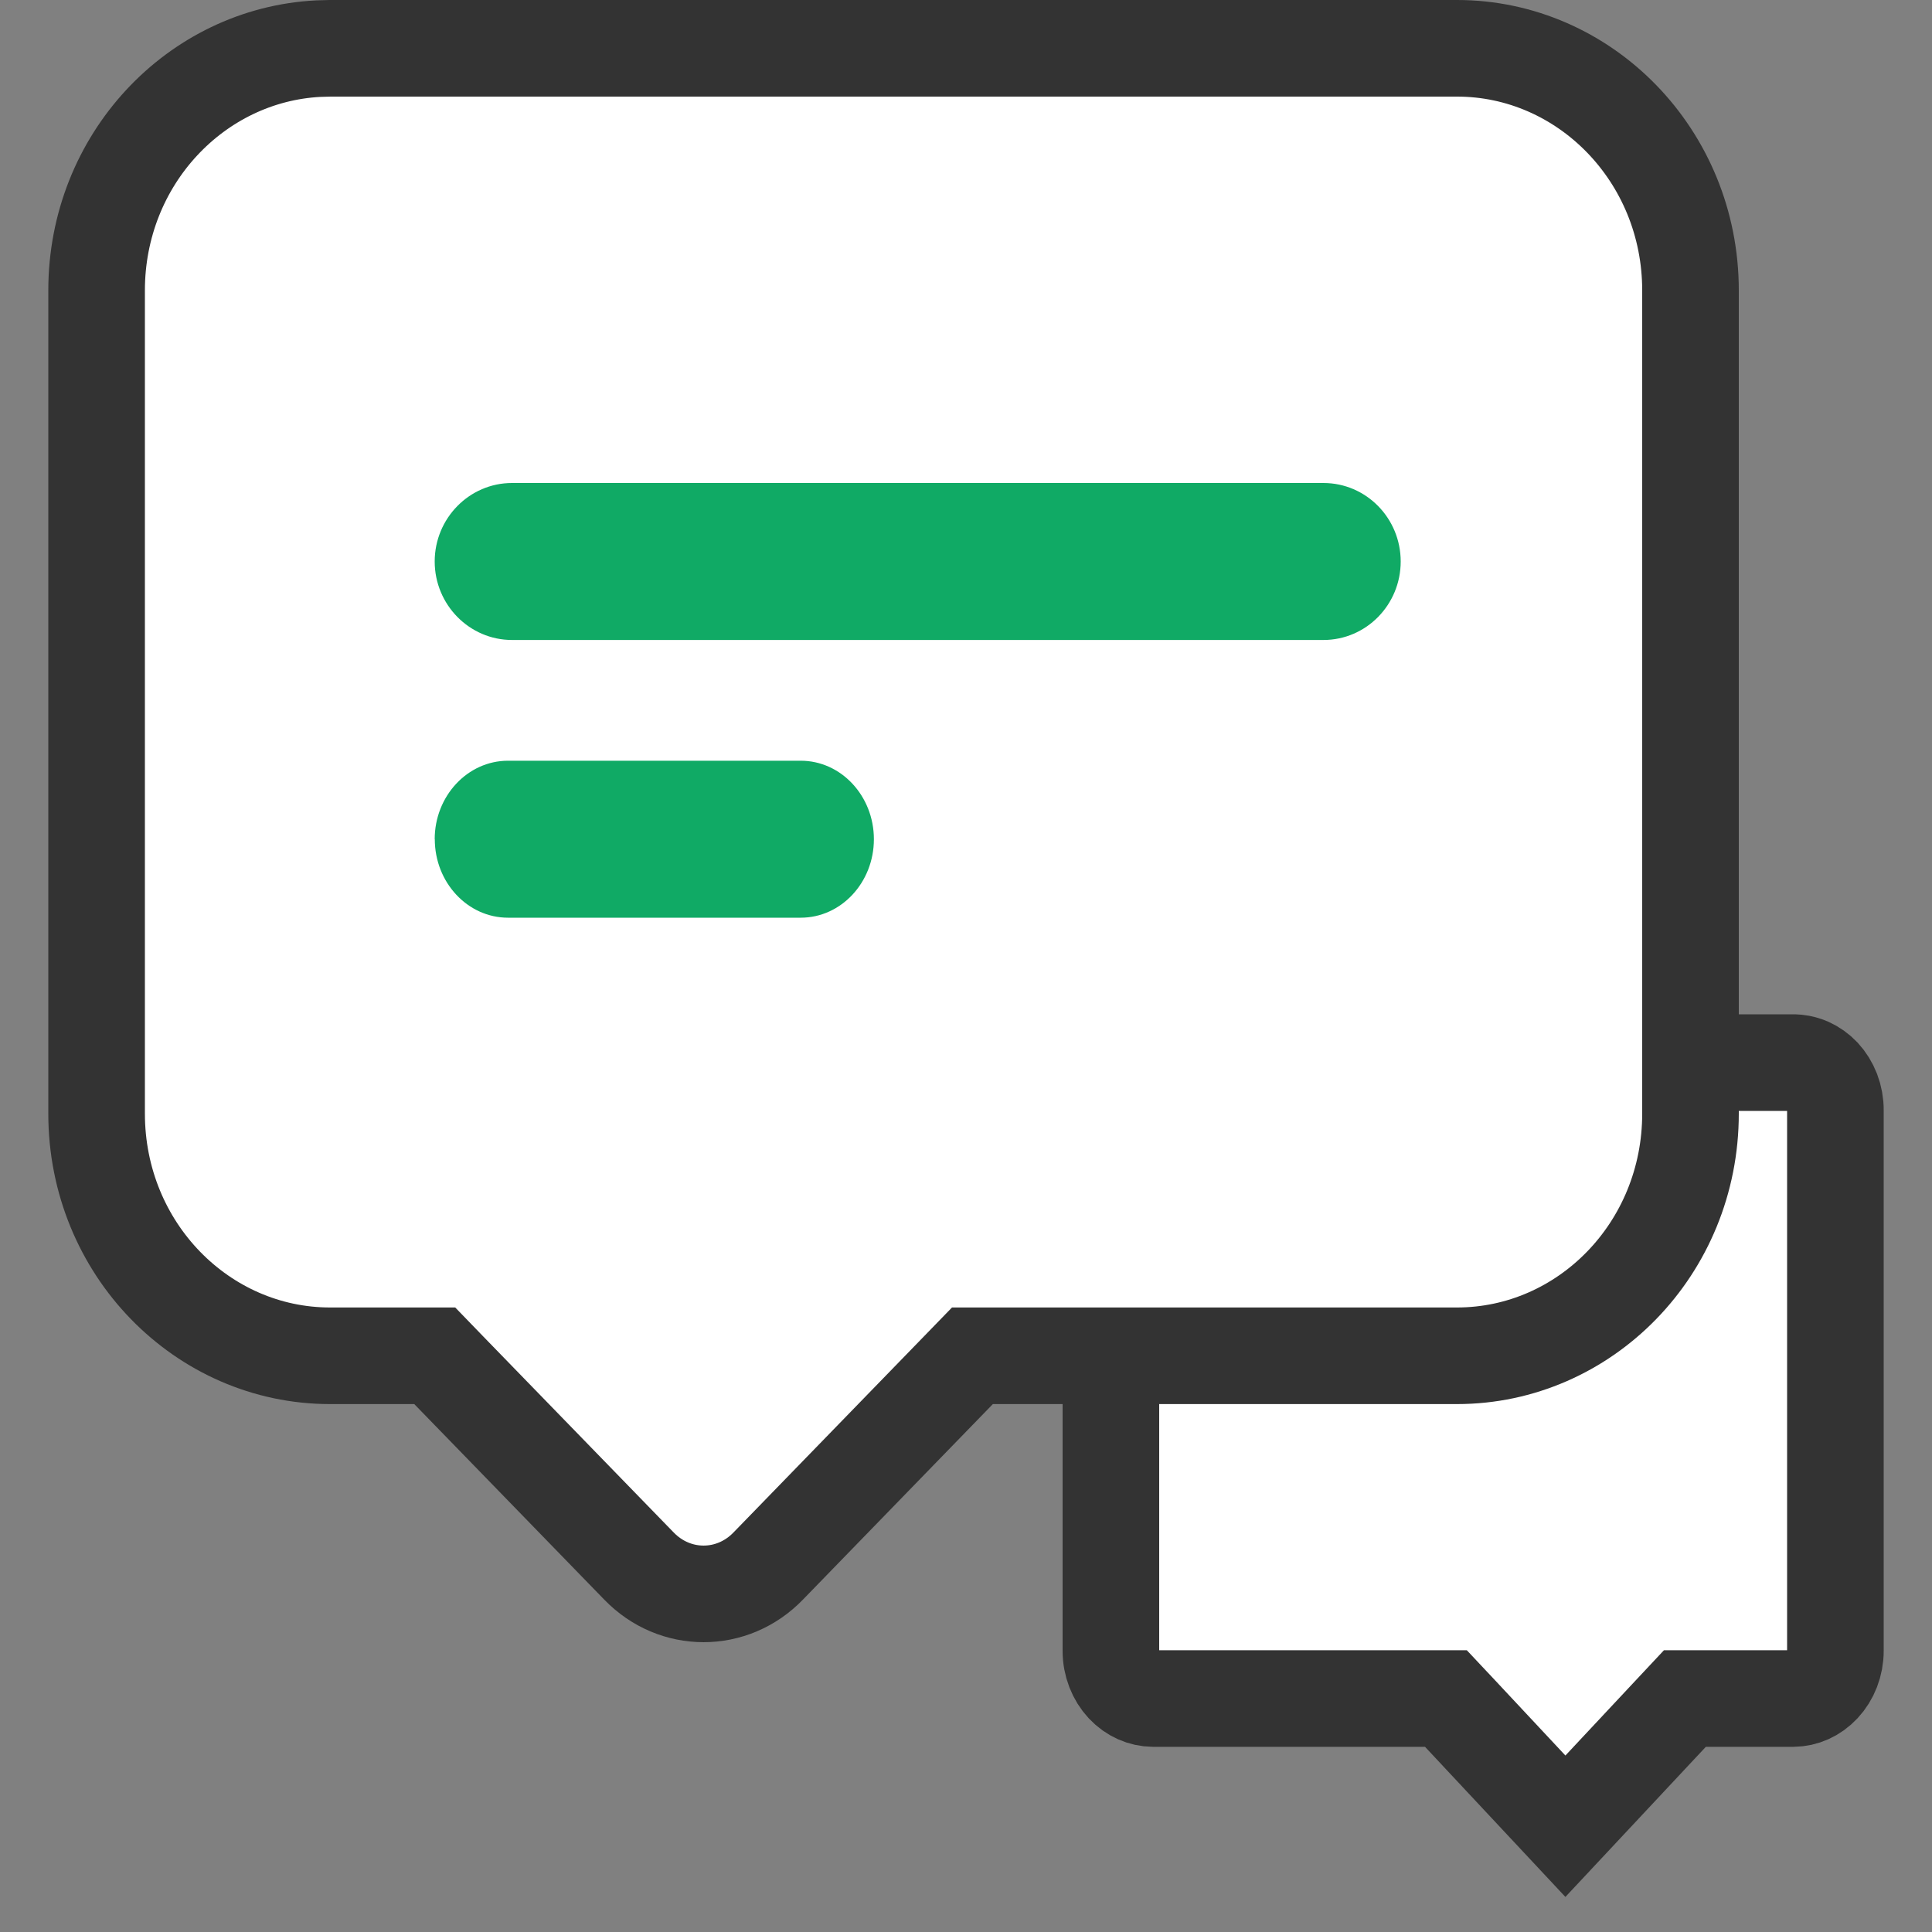
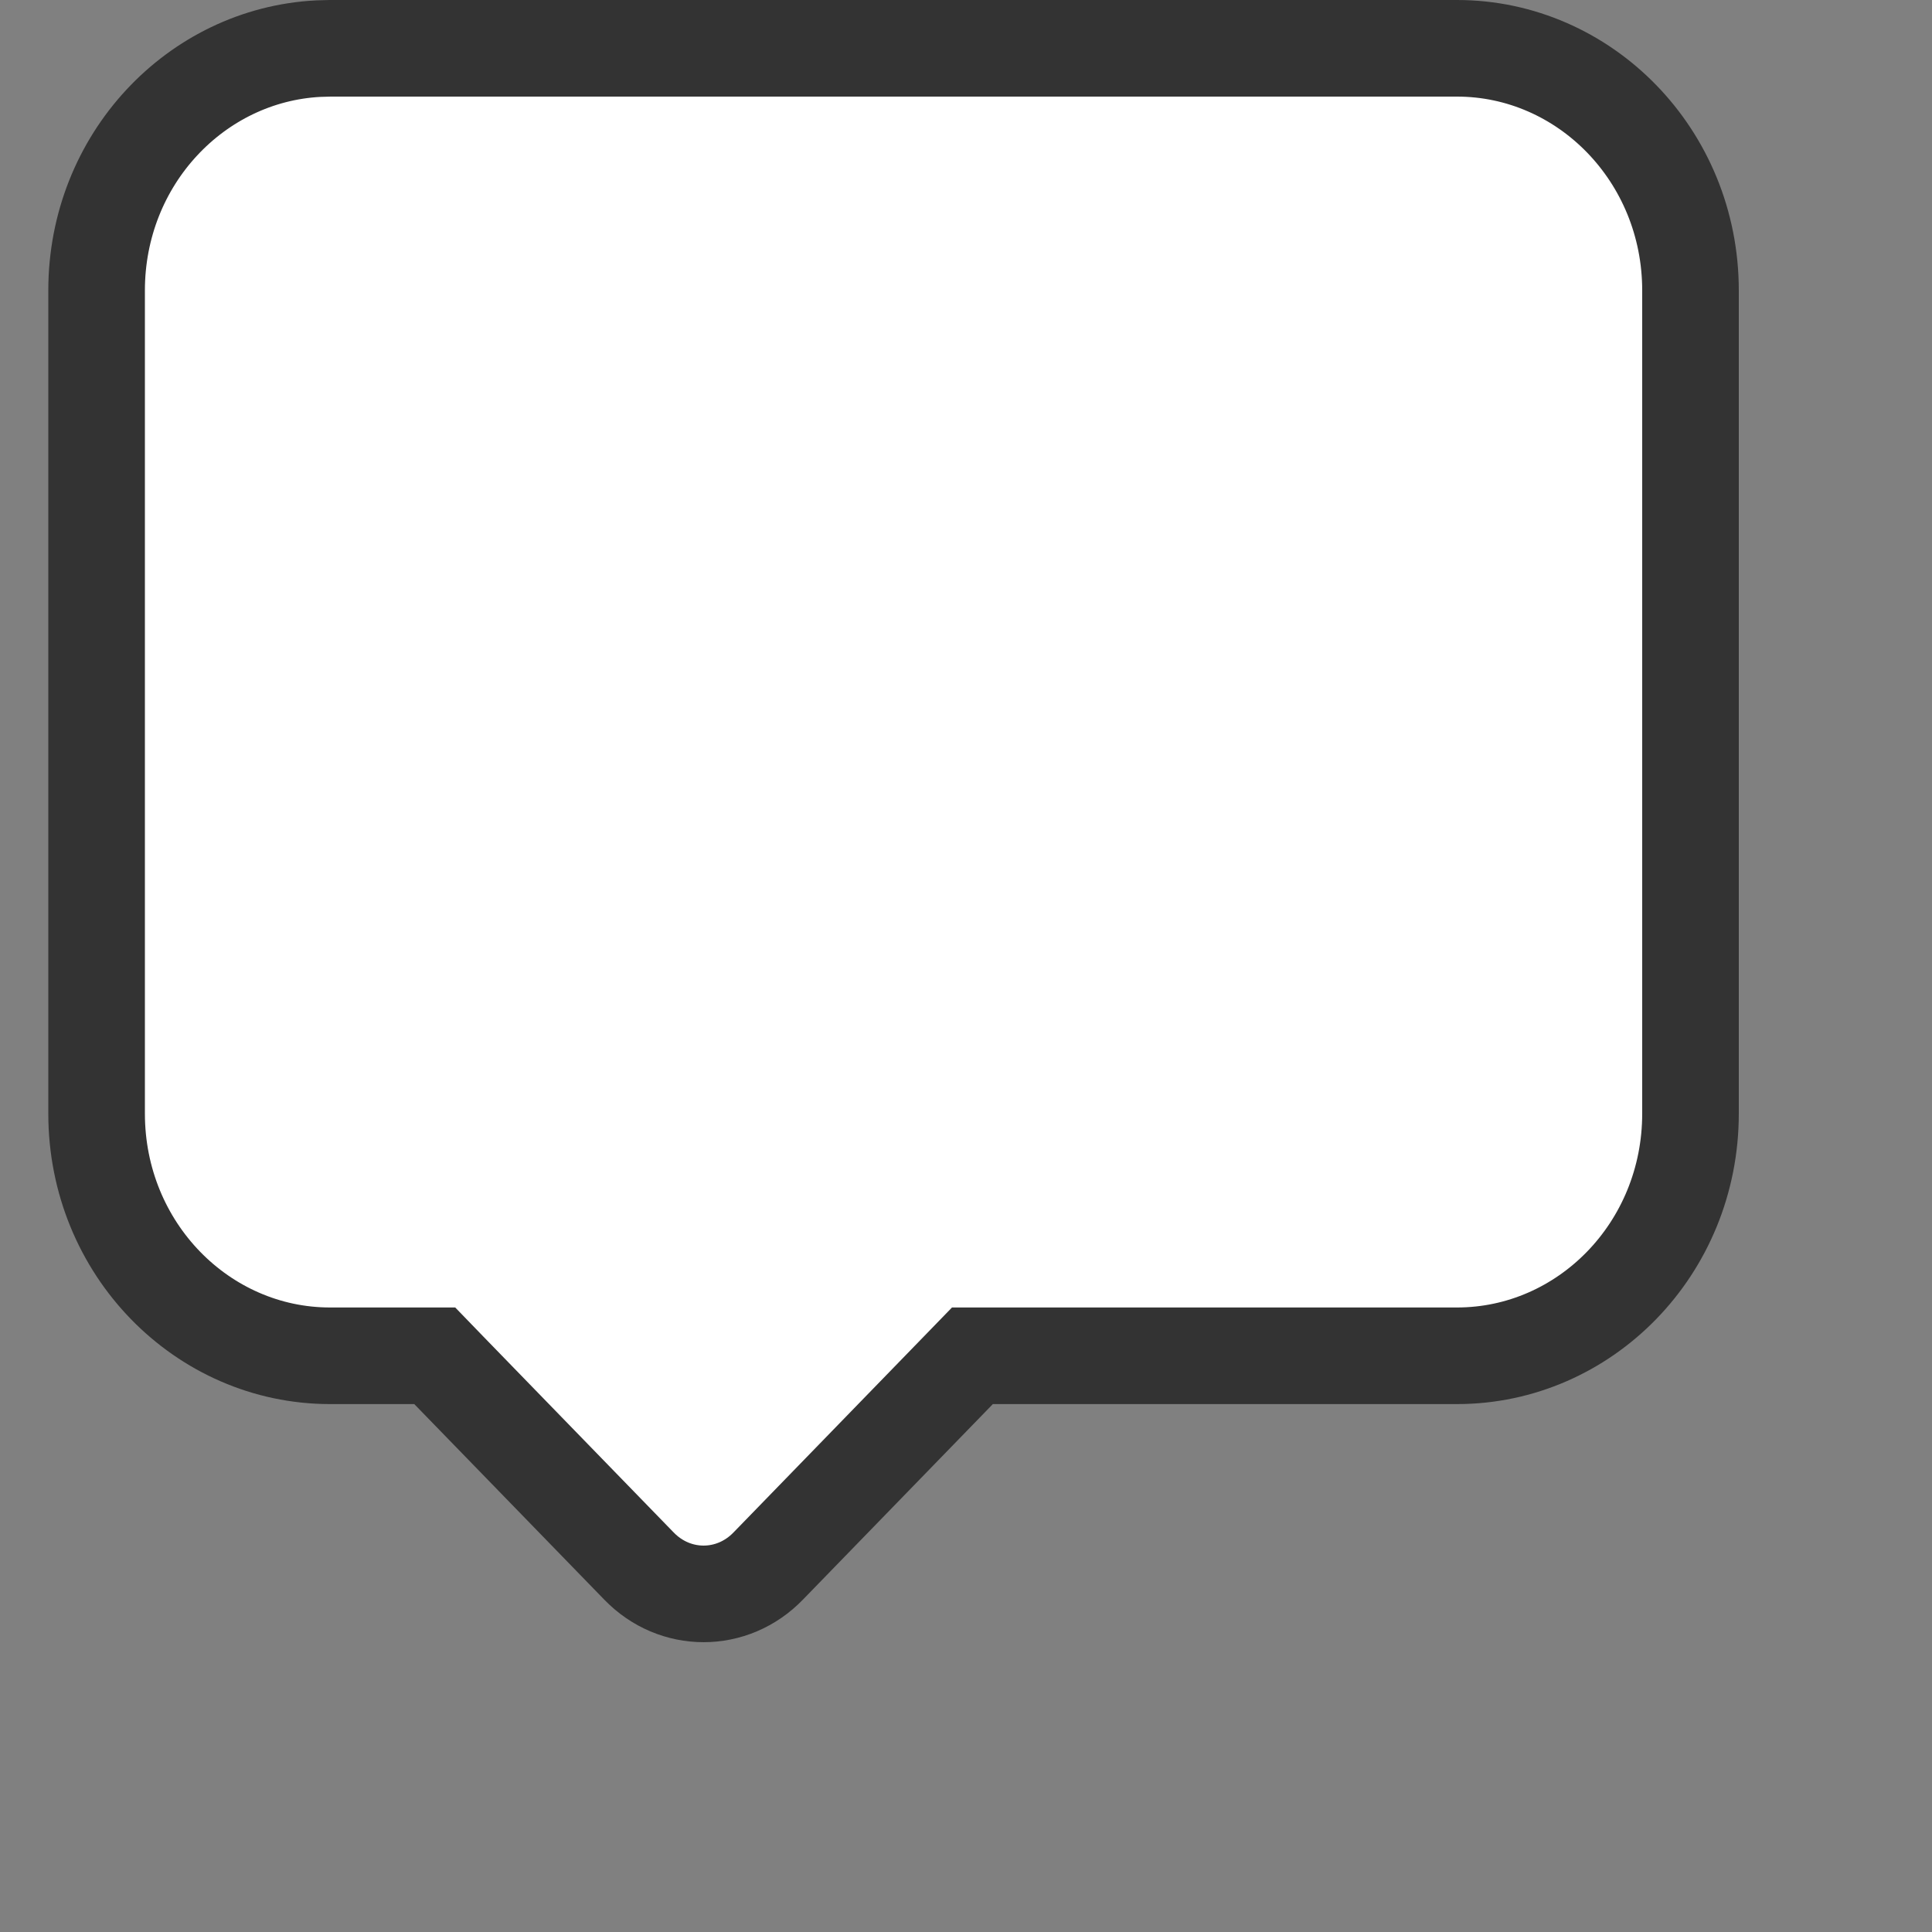
<svg xmlns="http://www.w3.org/2000/svg" width="40" height="40" viewBox="0 0 40 40" fill="none">
  <rect x="0" y="0" width="40" height="40" fill="#808080" stroke="none" />
  <g id="ä¿¡æ¯ (1) 1">
-     <path id="Vector" d="M23 22.988C22.999 22.852 23.024 22.717 23.071 22.593C23.119 22.469 23.188 22.36 23.271 22.27C23.355 22.181 23.451 22.113 23.553 22.068C23.629 22.035 23.708 22.014 23.787 22.005L23.867 22H37.134L37.213 22.005C37.293 22.014 37.372 22.034 37.448 22.068C37.55 22.114 37.646 22.181 37.73 22.27C37.813 22.36 37.881 22.469 37.929 22.593C37.976 22.717 38.001 22.852 38 22.988V34.175C38.001 34.453 37.897 34.711 37.727 34.893C37.559 35.073 37.343 35.164 37.13 35.166H34.884L34.588 35.482L32.41 37.81L30.233 35.482L29.936 35.166H23.871C23.658 35.164 23.442 35.074 23.273 34.894C23.103 34.712 22.999 34.455 23 34.176V22.988Z" fill="white" stroke="#333333" stroke-width="2" />
    <path id="Vector_2" d="M6.833 1H30.165C32.806 1 35 3.217 35 6.014V23.055C35 25.856 32.808 28.07 30.165 28.07H20.133L19.838 28.374L15.911 32.417L15.908 32.42C15.164 33.193 13.97 33.193 13.226 32.42L13.223 32.417L9.295 28.374L9.001 28.07H6.833C4.193 28.07 2 25.856 2 23.055V6.014C2 3.302 4.058 1.139 6.587 1.007L6.833 1Z" fill="white" stroke="#333333" stroke-width="2" />
-     <path id="Vector_3" d="M9 17.375C9 16.481 9.68 15.75 10.518 15.75H16.578C17.416 15.75 18.093 16.481 18.093 17.375C18.093 18.269 17.416 19 16.578 19H10.518C9.68 19 9.002 18.269 9.002 17.375H9ZM9 11.625C9 10.731 9.718 10 10.6 10H27.4C28.287 10 29 10.731 29 11.625C29 12.519 28.287 13.25 27.4 13.25H10.6C9.718 13.25 9 12.519 9 11.625Z" fill="#10AA65" />
  </g>
</svg>